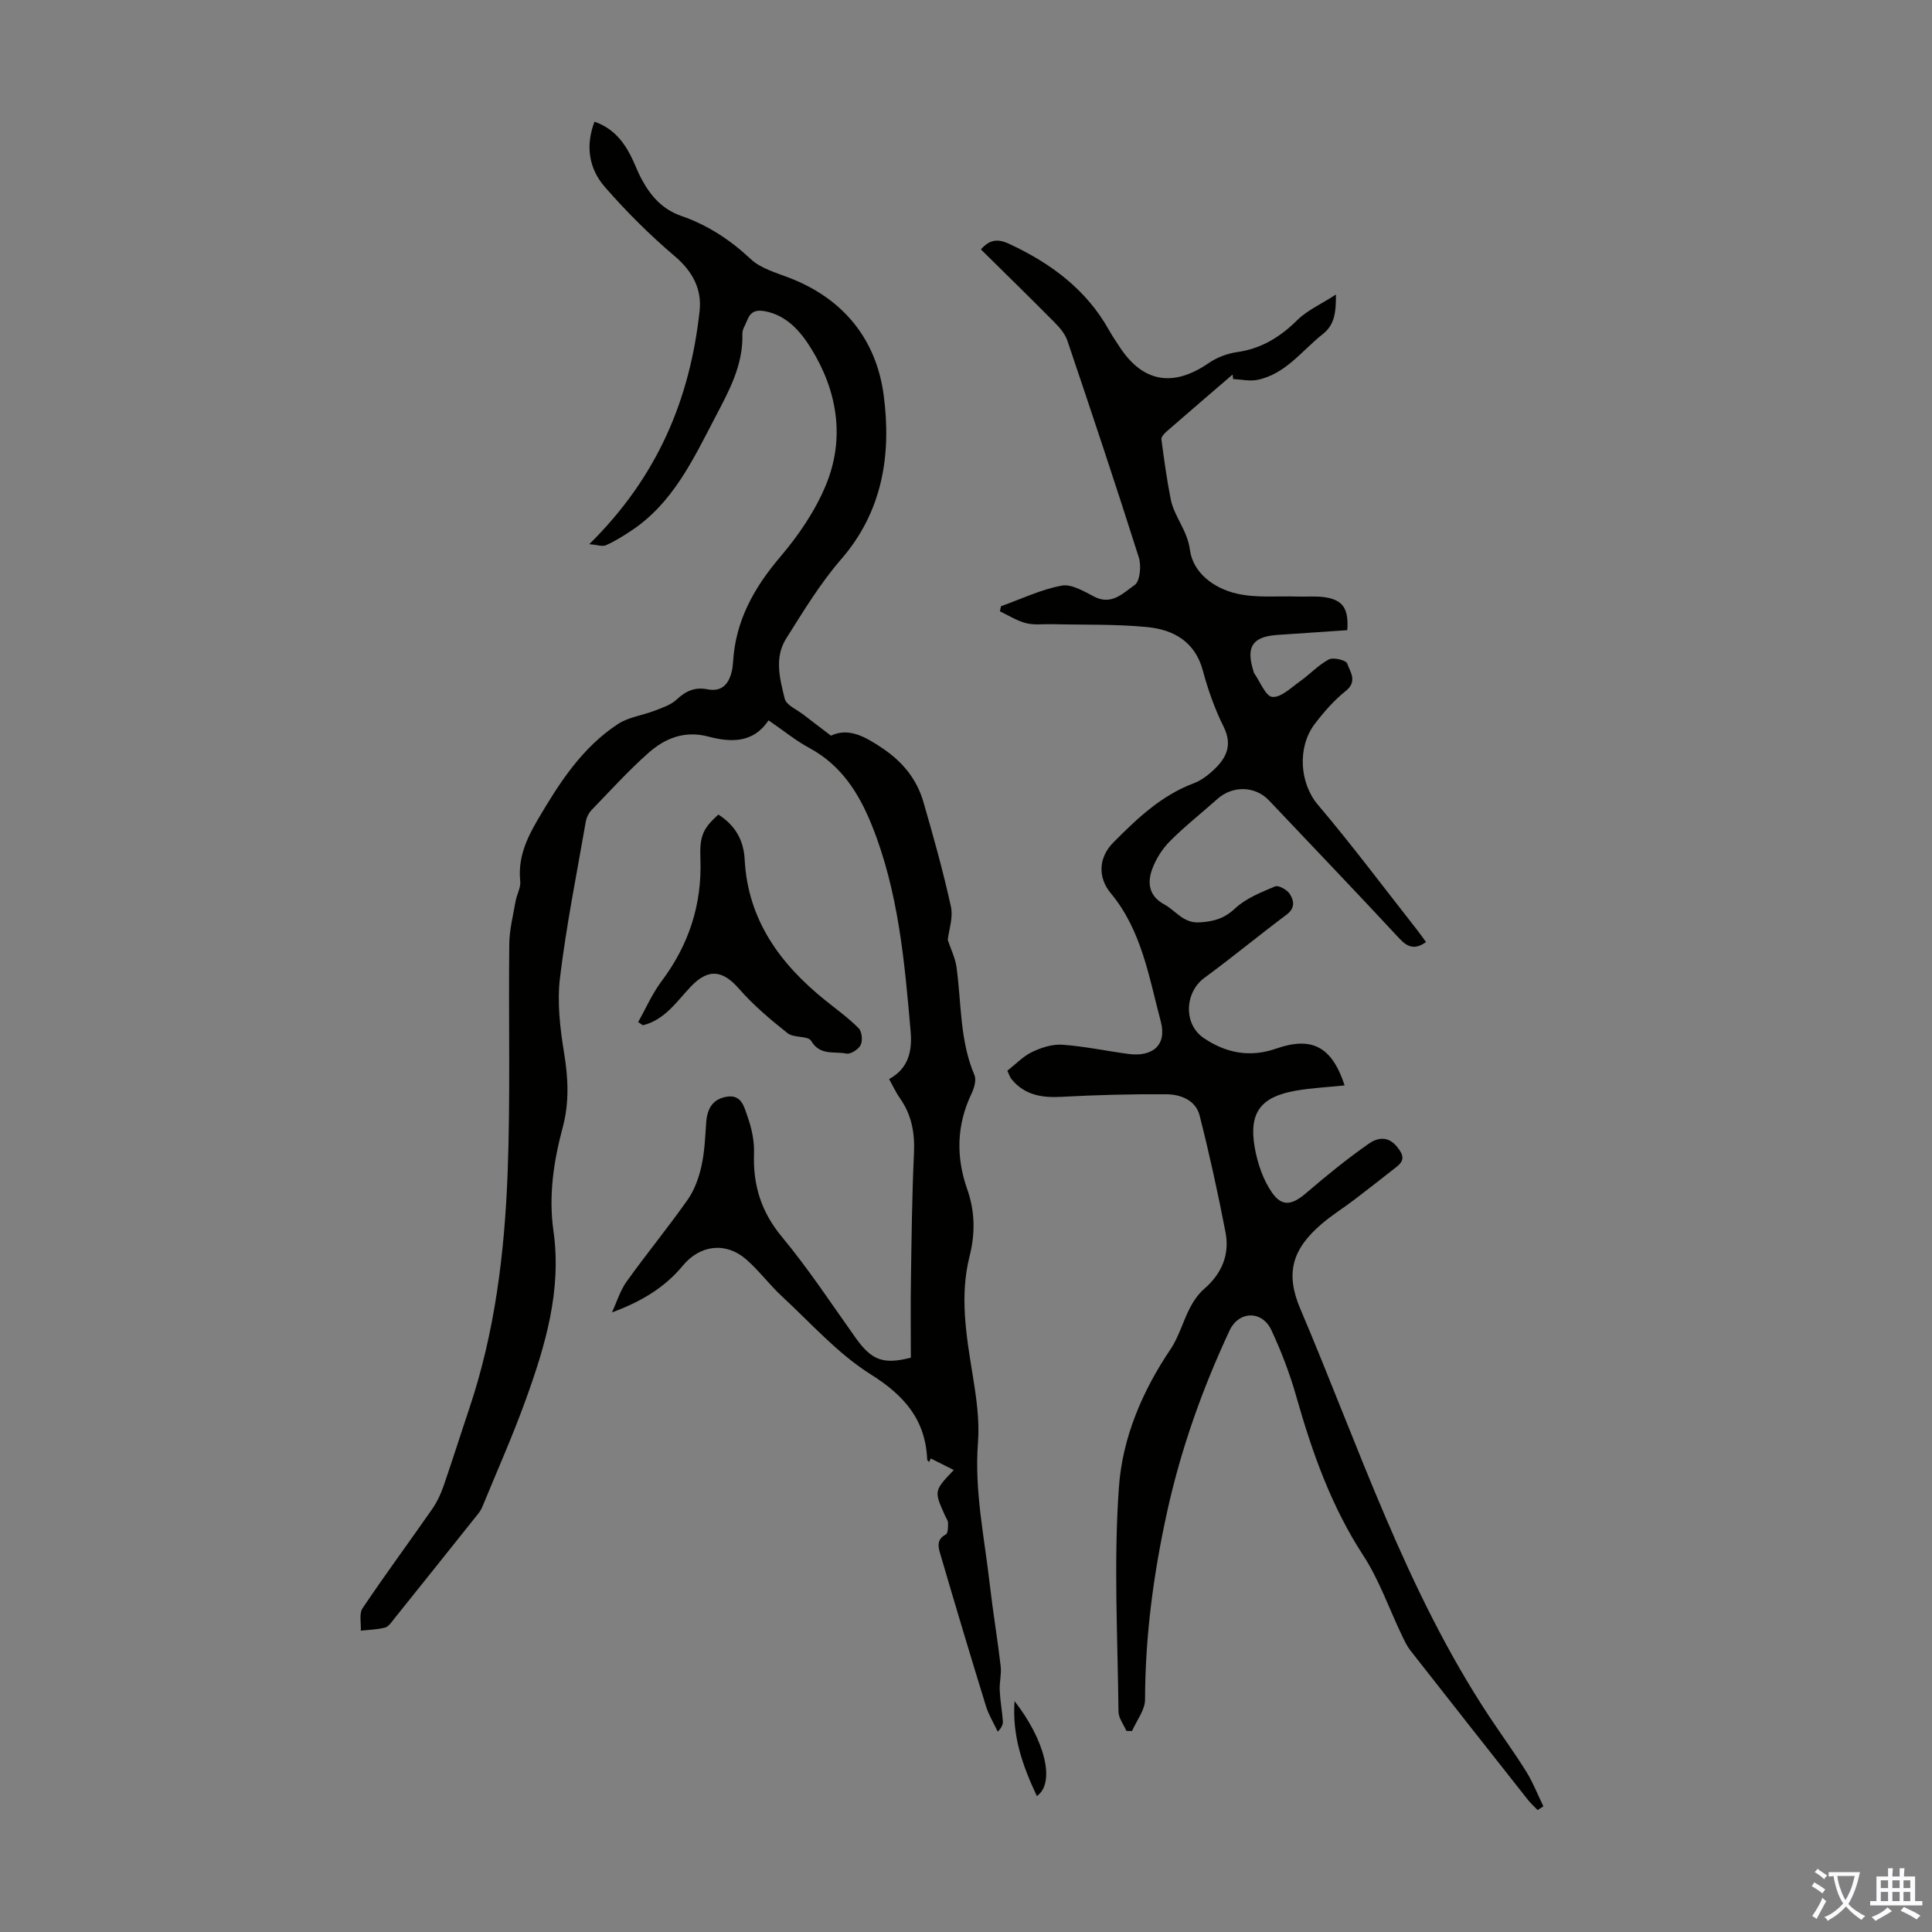
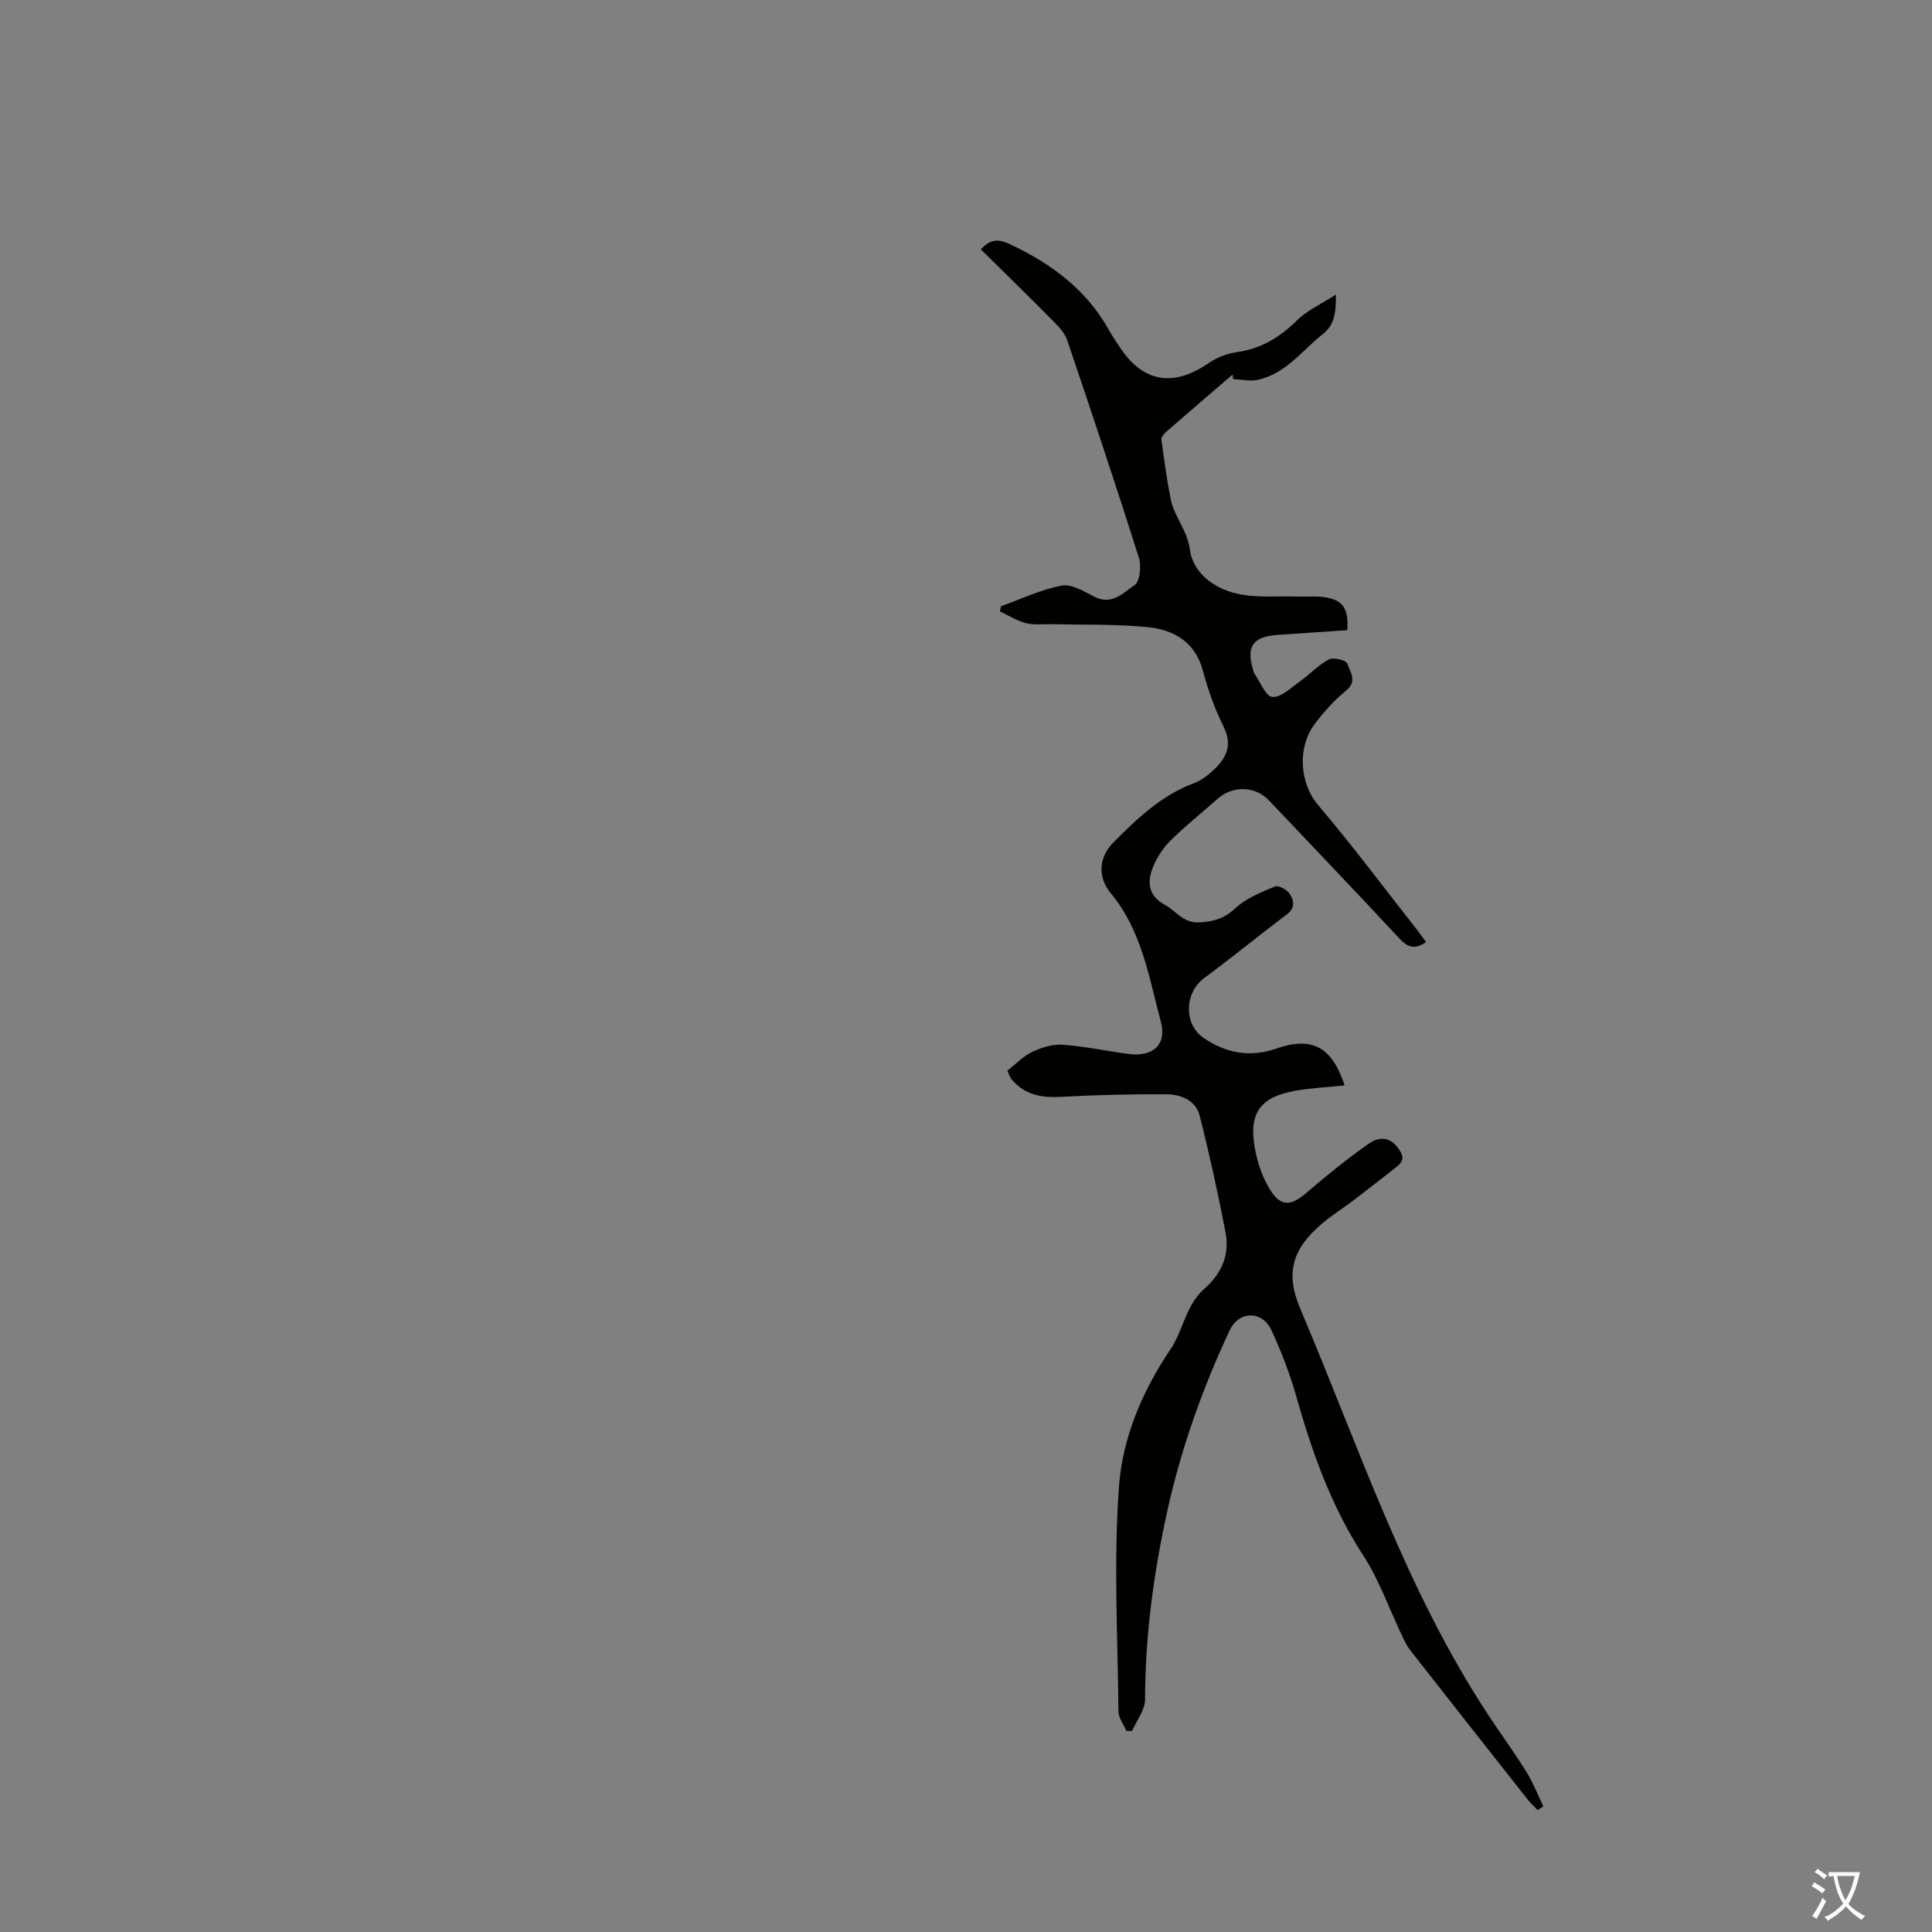
<svg xmlns="http://www.w3.org/2000/svg" enable-background="new 0 0 400 400" viewBox="0 0 400 400">
  <rect x="0" y="0" width="400" height="400" fill="#808080" stroke="none" />
  <g fill="#010100">
-     <path d="m122.01 112.66c14.22-14.02 20.86-30.14 22.84-48.32.48-4.44-1.44-8.15-5.13-11.28-5.17-4.39-10.03-9.23-14.49-14.35-3.22-3.69-4.1-8.36-2.15-13.51 3.54 1.21 5.76 3.7 7.39 6.81.88 1.68 1.5 3.49 2.41 5.16 1.85 3.42 4.27 6.18 8.16 7.53 5.44 1.88 10.13 4.94 14.38 8.93 2.07 1.95 5.24 2.82 8.03 3.9 11.27 4.35 18.02 12.85 19.52 24.37 1.58 12.13-.17 23.93-8.83 33.9-4.35 5.01-7.84 10.81-11.4 16.45-2.46 3.91-1.28 8.34-.27 12.41.34 1.36 2.55 2.26 3.93 3.34 1.72 1.34 3.46 2.65 5.64 4.31 3.65-1.72 7.03.16 10.64 2.59 4.22 2.83 7.13 6.41 8.51 11.16 2.07 7.16 4.09 14.35 5.68 21.62.51 2.31-.43 4.94-.65 6.91.66 1.99 1.55 3.75 1.81 5.6 1.04 7.5.65 15.2 3.72 22.4.43 1.02-.06 2.68-.6 3.82-3.11 6.52-3.26 13.09-.88 19.86 1.59 4.52 1.67 9.08.47 13.82-2.08 8.22-.69 16.42.65 24.63.75 4.6 1.44 9.35 1.09 13.95-.77 9.96 1.33 19.6 2.44 29.35.65 5.66 1.6 11.29 2.26 16.96.19 1.63-.28 3.34-.2 5 .1 2.12.49 4.22.65 6.34.05.68-.25 1.4-1.06 2.2-.83-1.78-1.89-3.49-2.46-5.35-3.19-10.35-6.3-20.72-9.34-31.11-.44-1.51-1.08-3.25 1.06-4.37.45-.24.46-1.55.45-2.36 0-.51-.39-1.03-.62-1.54-2.3-5.12-2.3-5.12 1.81-9.44-1.73-.87-3.25-1.63-4.76-2.39-.12.24-.24.48-.36.72-.13-.16-.38-.31-.38-.47-.35-8.26-4.71-13.28-11.71-17.67-6.81-4.28-12.36-10.59-18.35-16.13-2.62-2.42-4.77-5.37-7.46-7.7-4.26-3.67-9.57-2.93-13.08 1.33-3.77 4.58-8.75 7.51-14.67 9.68.99-2.14 1.68-4.49 3.03-6.38 4.1-5.73 8.59-11.19 12.64-16.95 1.4-1.99 2.3-4.49 2.84-6.89.66-2.92.79-5.98.99-9 .2-2.9 1.27-4.99 4.37-5.45 2.98-.45 3.51 2.19 4.14 3.95.89 2.46 1.49 5.2 1.4 7.8-.23 6.55 1.46 12.08 5.77 17.27 5.48 6.61 10.24 13.83 15.22 20.85 3.29 4.63 5.66 5.68 11.48 4.17 0-5.24-.07-10.7.02-16.15.13-8.73.22-17.46.63-26.17.19-4.19-.47-7.94-2.9-11.38-.83-1.17-1.43-2.51-2.25-3.98 4.02-2.19 4.8-5.8 4.46-9.8-1.25-14.48-2.52-28.98-8-42.66-2.66-6.64-6.33-12.51-12.96-16.08-2.84-1.53-5.37-3.62-8.46-5.73-3.11 4.71-7.76 4.61-12.46 3.36-4.89-1.3-8.96.33-12.39 3.37-4.17 3.69-7.93 7.85-11.81 11.86-.58.6-1.02 1.51-1.17 2.33-1.87 10.78-4.04 21.53-5.35 32.38-.62 5.11.02 10.5.86 15.63.85 5.19 1.07 10.23-.28 15.28-1.9 7.08-2.97 14.2-1.93 21.55 1.74 12.27-1.7 23.75-5.79 35.04-2.69 7.44-5.92 14.69-8.93 22.01-.21.51-.51 1-.85 1.43-5.79 7.26-11.58 14.51-17.39 21.75-.56.69-1.16 1.64-1.9 1.84-1.62.43-3.35.45-5.03.64.09-1.57-.39-3.52.37-4.65 4.66-6.94 9.64-13.67 14.41-20.53.98-1.41 1.76-3.04 2.32-4.67 1.86-5.37 3.56-10.79 5.37-16.17 5.29-15.74 7.28-32.07 7.92-48.51.61-15.86.17-31.76.35-47.64.03-2.95.79-5.89 1.3-8.82.25-1.42 1.11-2.84.97-4.19-.51-4.75 1.29-8.75 3.58-12.65 4.43-7.56 9.15-14.96 16.65-19.88 2.21-1.45 5.12-1.79 7.66-2.78 1.58-.61 3.33-1.19 4.51-2.3 1.88-1.77 3.79-2.62 6.34-2.11 2.91.57 4.38-.98 5.03-3.61.16-.65.25-1.32.29-1.99.48-8.51 4.29-15.37 9.75-21.79 3.78-4.44 7.23-9.49 9.45-14.84 4.03-9.7 2.41-19.5-3-28.27-2.09-3.39-4.95-6.91-9.62-7.78-1.93-.36-2.99.18-3.65 1.88-.36.93-1.03 1.89-1 2.81.21 6.48-2.83 11.93-5.66 17.34-4.55 8.7-8.75 17.74-17.38 23.44-1.67 1.11-3.4 2.18-5.22 2.99-.78.31-1.85-.1-3.43-.23z" />
    <path d="m278.94 130.47c-4.97.34-9.76.66-14.54.99-5.05.36-6.45 2.44-4.93 7.34.07.21.09.46.22.63 1.22 1.73 2.36 4.75 3.73 4.86 1.8.15 3.85-1.89 5.67-3.18 2.06-1.46 3.83-3.41 6.03-4.58.93-.49 3.56.15 3.8.84.6 1.72 2.21 3.69-.3 5.69-2.41 1.92-4.51 4.33-6.39 6.79-3.71 4.87-3.14 12.32.61 16.75 7.09 8.36 13.66 17.16 20.44 25.78.68.86 1.31 1.77 1.96 2.66-2.23 1.59-3.75 1.17-5.52-.74-8.91-9.6-17.97-19.05-26.97-28.56-2.89-3.05-7.54-3.16-10.74-.29-3.24 2.9-6.69 5.6-9.75 8.67-1.59 1.59-2.91 3.67-3.69 5.77-1.07 2.88-.74 5.61 2.5 7.37 2.37 1.28 3.89 3.89 7.21 3.71 2.9-.16 5.14-.74 7.42-2.88 2.24-2.1 5.38-3.34 8.29-4.57.7-.3 2.45.67 3.01 1.52.9 1.37 1.23 2.94-.64 4.34-5.73 4.28-11.24 8.85-17.01 13.08-4.08 3-4.38 9.56-.15 12.44 4.59 3.12 9.57 4.1 14.99 2.21 7.45-2.6 11.57-.4 14.2 7.61-3.41.36-6.82.52-10.16 1.1-7.2 1.27-9.71 4.54-8.46 11.71.57 3.29 1.74 6.76 3.63 9.45 2.12 3 4.22 2.44 7.07-.01 4.13-3.55 8.39-7 12.84-10.13 1.71-1.2 3.96-1.85 5.94.6 1.38 1.7 1.6 2.81-.1 4.14-2.9 2.28-5.8 4.56-8.73 6.79-2.22 1.69-4.62 3.18-6.74 4.99-6.11 5.21-7.63 10.19-4.47 17.61 12.14 28.55 21.82 58.24 39.12 84.4 2.53 3.82 5.23 7.52 7.65 11.4 1.41 2.27 2.39 4.8 3.56 7.21-.4.26-.79.51-1.19.77-.68-.71-1.43-1.38-2.04-2.15-8.11-10.28-16.22-20.56-24.29-30.87-.74-.95-1.27-2.08-1.79-3.18-2.64-5.51-4.67-11.42-7.97-16.49-6.64-10.19-10.59-21.35-13.87-32.91-1.33-4.7-3.1-9.34-5.17-13.77-1.9-4.08-6.72-4.03-8.65.09-5.63 12.03-10.06 24.5-12.92 37.49-2.82 12.81-4.55 25.74-4.58 38.91 0 2.17-1.75 4.34-2.69 6.51-.39 0-.78-.01-1.17-.01-.57-1.33-1.63-2.66-1.64-4-.16-15.54-1.03-31.14.1-46.59.73-10.07 4.8-19.73 10.64-28.38 1.76-2.61 2.61-5.83 4.08-8.67.75-1.44 1.75-2.87 2.97-3.92 3.61-3.15 5.26-7.08 4.37-11.68-1.56-8.1-3.33-16.17-5.36-24.17-.81-3.17-3.9-4.38-6.87-4.4-7.25-.05-14.52.13-21.76.53-4.04.22-7.57-.36-10.27-3.6-.4-.48-.59-1.15-.91-1.81 1.78-1.39 3.29-3.01 5.15-3.89 1.91-.91 4.19-1.64 6.25-1.49 4.56.32 9.07 1.29 13.61 1.9 5.05.69 8.06-1.81 6.76-6.7-2.45-9.19-3.95-18.86-10.35-26.56-2.76-3.32-2.54-7.44.55-10.54 4.9-4.93 9.9-9.71 16.62-12.23 1.52-.57 2.94-1.65 4.14-2.78 2.61-2.45 3.94-5.1 2.06-8.9-1.83-3.68-3.24-7.64-4.3-11.61-1.62-6.06-6.08-8.51-11.53-9.05-6.55-.64-13.17-.44-19.77-.6-1.78-.04-3.65.22-5.33-.21-1.88-.49-3.61-1.6-5.4-2.45.08-.35.15-.71.23-1.06 4.17-1.49 8.25-3.46 12.55-4.26 2.06-.39 4.65 1.2 6.79 2.3 3.62 1.85 6.03-.85 8.33-2.43 1.11-.76 1.41-3.99.86-5.71-4.76-15.02-9.75-29.96-14.79-44.88-.47-1.39-1.56-2.67-2.62-3.74-5.02-5.08-10.13-10.06-15.28-15.15 1.87-2.16 3.62-2.19 5.83-1.16 8.62 4.01 15.97 9.42 20.7 17.89.65 1.17 1.42 2.28 2.15 3.4 4.81 7.41 11.12 8.48 18.49 3.39 1.68-1.16 3.83-1.97 5.86-2.26 5.03-.71 8.91-3.11 12.47-6.63 2.03-2.01 4.83-3.24 8-5.29.03 3.91-.36 6.33-2.72 8.19-4.35 3.43-7.71 8.3-13.56 9.48-1.59.32-3.33-.1-5-.17-.04-.31-.08-.62-.12-.93-4.58 3.94-9.16 7.86-13.71 11.83-.47.41-1.09 1.11-1.02 1.6.55 4.15 1.11 8.3 1.93 12.4.73 3.63 3.43 6.38 3.96 10.41.64 4.84 4.98 7.99 9.61 9.09 4.05.96 8.43.49 12.67.63 1.89.06 3.82-.13 5.68.14 3.71.56 4.96 2.36 4.63 6.82z" />
-     <path d="m132.12 211.61c1.6-2.83 2.91-5.87 4.84-8.45 5.67-7.54 8.4-15.92 8.05-25.31-.17-4.61.41-6.26 3.73-9.2 3.39 2.19 5.23 5.17 5.44 9.34.66 12.48 7.33 21.59 16.69 29.12 2.34 1.88 4.8 3.65 6.9 5.77.68.68.87 2.55.43 3.46s-2.09 1.97-2.97 1.79c-2.47-.51-5.44.51-7.29-2.63-.64-1.09-3.6-.57-4.87-1.58-3.55-2.82-7.08-5.79-10.05-9.19-3.43-3.92-6.37-4.26-9.98-.48-2.95 3.1-5.39 6.92-9.95 8.02-.32-.22-.64-.44-.97-.66z" />
-     <path d="m214.67 371.86c-2.95-6.29-5.13-12.39-4.62-19.66 6.31 8.06 8.52 16.93 4.62 19.66z" />
  </g>
  <path d="m377.9 391.2c-.2.3-.4.5-.6.8-.7-.6-1.4-1-2.2-1.5.2-.3.4-.5.5-.8.6.4 1.4.8 2.3 1.5zm-1.8 6.1c-.2-.2-.5-.4-.9-.6.4-.6.8-1.2 1.2-1.9s.7-1.3.9-1.9c.3.3.5.5.8.7-.7 1.3-1.4 2.6-2 3.7zm2.2-9c-.3.3-.5.5-.6.8-.6-.6-1.3-1.1-2-1.5.3-.3.5-.5.6-.7.6.5 1.3.9 2 1.4zm.3.2v-.9h2 4.5c-.3 1.3-.6 2.5-1 3.6s-.9 2.1-1.4 3c.4.5 1 1 1.6 1.4s1.2.8 1.9 1.1c-.3.2-.5.4-.8.8-.4-.3-1-.7-1.6-1.2s-1.2-1.1-1.6-1.6c-.5.6-1.1 1.1-1.7 1.6s-1.4.9-2.1 1.4c-.1-.3-.3-.5-.7-.8.6-.2 1.2-.5 1.9-1s1.4-1.1 2-1.8c-.5-.8-.9-1.6-1.2-2.5s-.6-2-.8-3.2c-.4.1-.7.1-1 .1zm2.5 2.7c.3 1 .7 1.7 1 2.2.3-.5.6-1.1 1-2s.6-1.9.9-3h-3.2-.4c.1.9.3 1.8.7 2.8z" fill="#fbfafc" />
-   <path d="m396.5 388.5v1.5 3.6h1.5v.9c-.4 0-1 0-1.7 0h-7.9c-.5 0-.9 0-1.2 0v-.9h1.3v-3.5c0-.7 0-1.2 0-1.6h2.4c0-.8 0-1.4 0-1.7h1c0 .3-.1.8-.1 1.7h1.5c0-.8 0-1.4 0-1.7h1c0 .3-.1.9-.1 1.7zm-8.2 9.2c-.2-.3-.5-.5-.8-.8.8-.3 1.4-.6 1.9-.9s1-.7 1.4-1.1c.3.3.6.5.9.8-1.6 1-2.8 1.6-3.4 2zm2.6-6.8v-1.6h-1.5v1.6zm0 2.7v-1.9h-1.5v1.9zm2.4-2.7v-1.6h-1.5v1.6zm0 2.7v-1.9h-1.5v1.9zm.2 2 .7-.8c.4.2.9.5 1.6.8s1.3.7 1.8 1c-.3.3-.5.5-.8.8-.4-.3-1.5-1-3.3-1.8zm2-4.7v-1.6h-1.4v1.6zm0 2.7v-1.9h-1.4v1.9z" fill="#fbfafc" />
</svg>